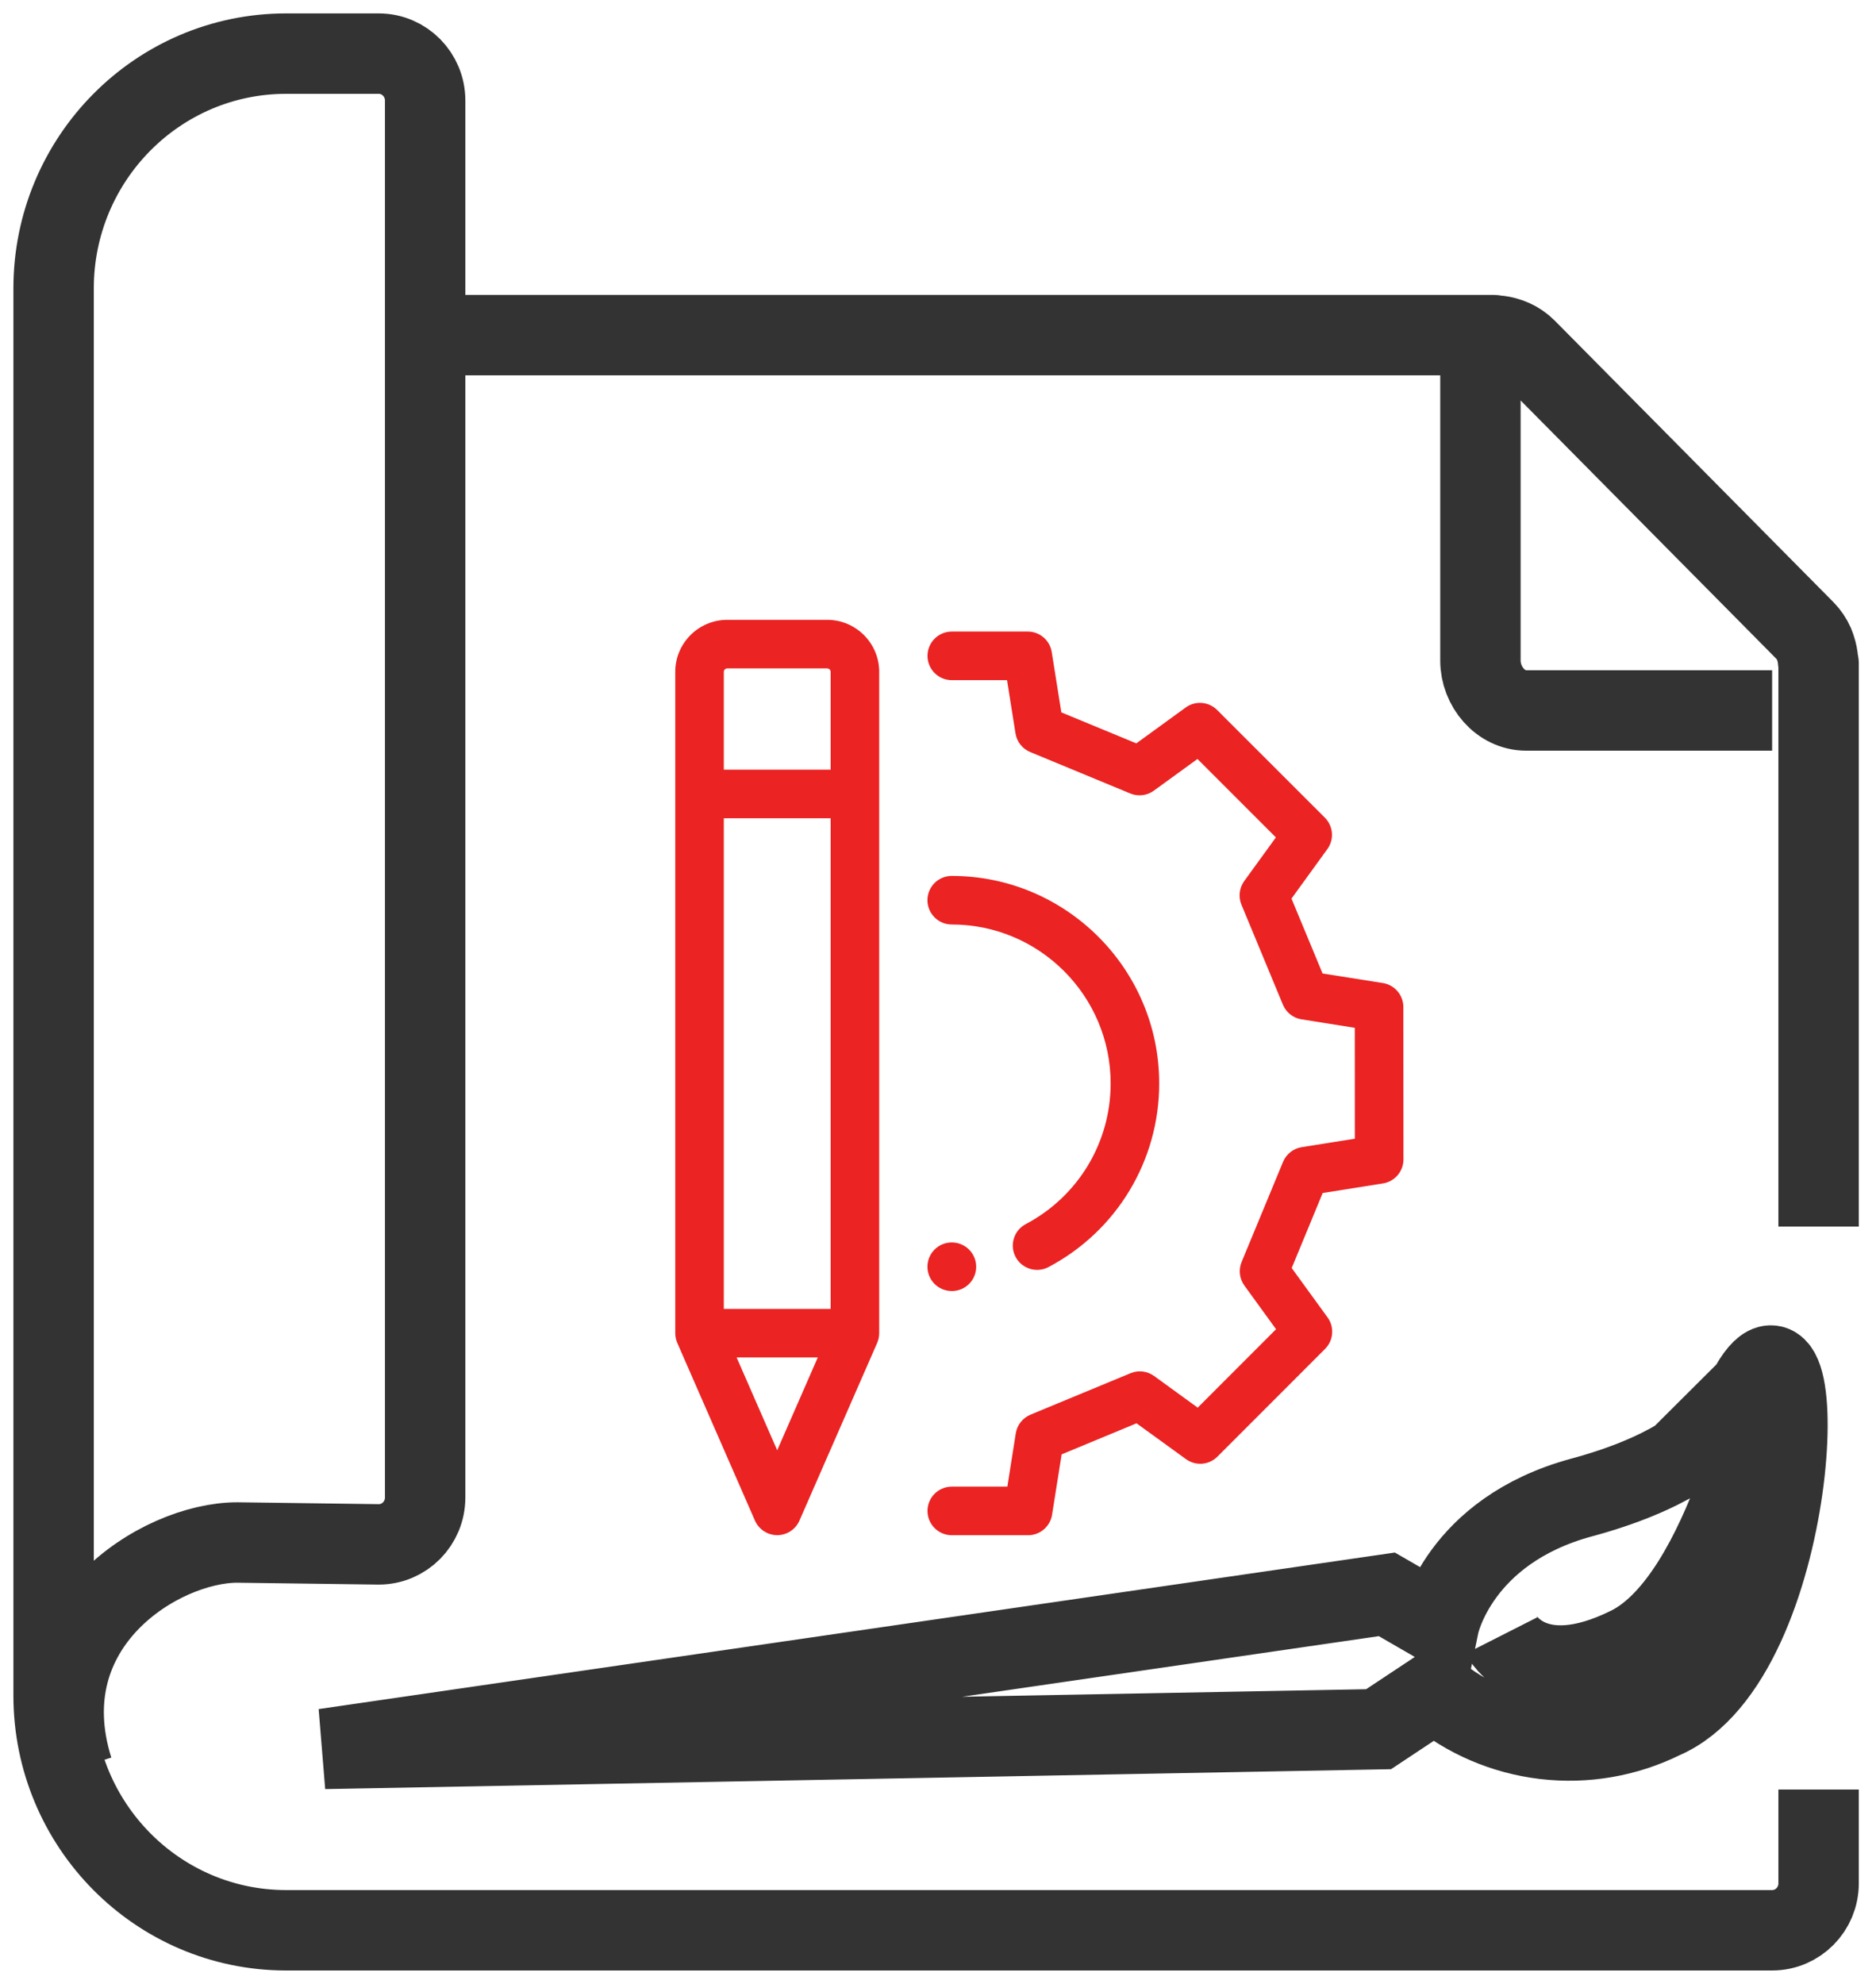
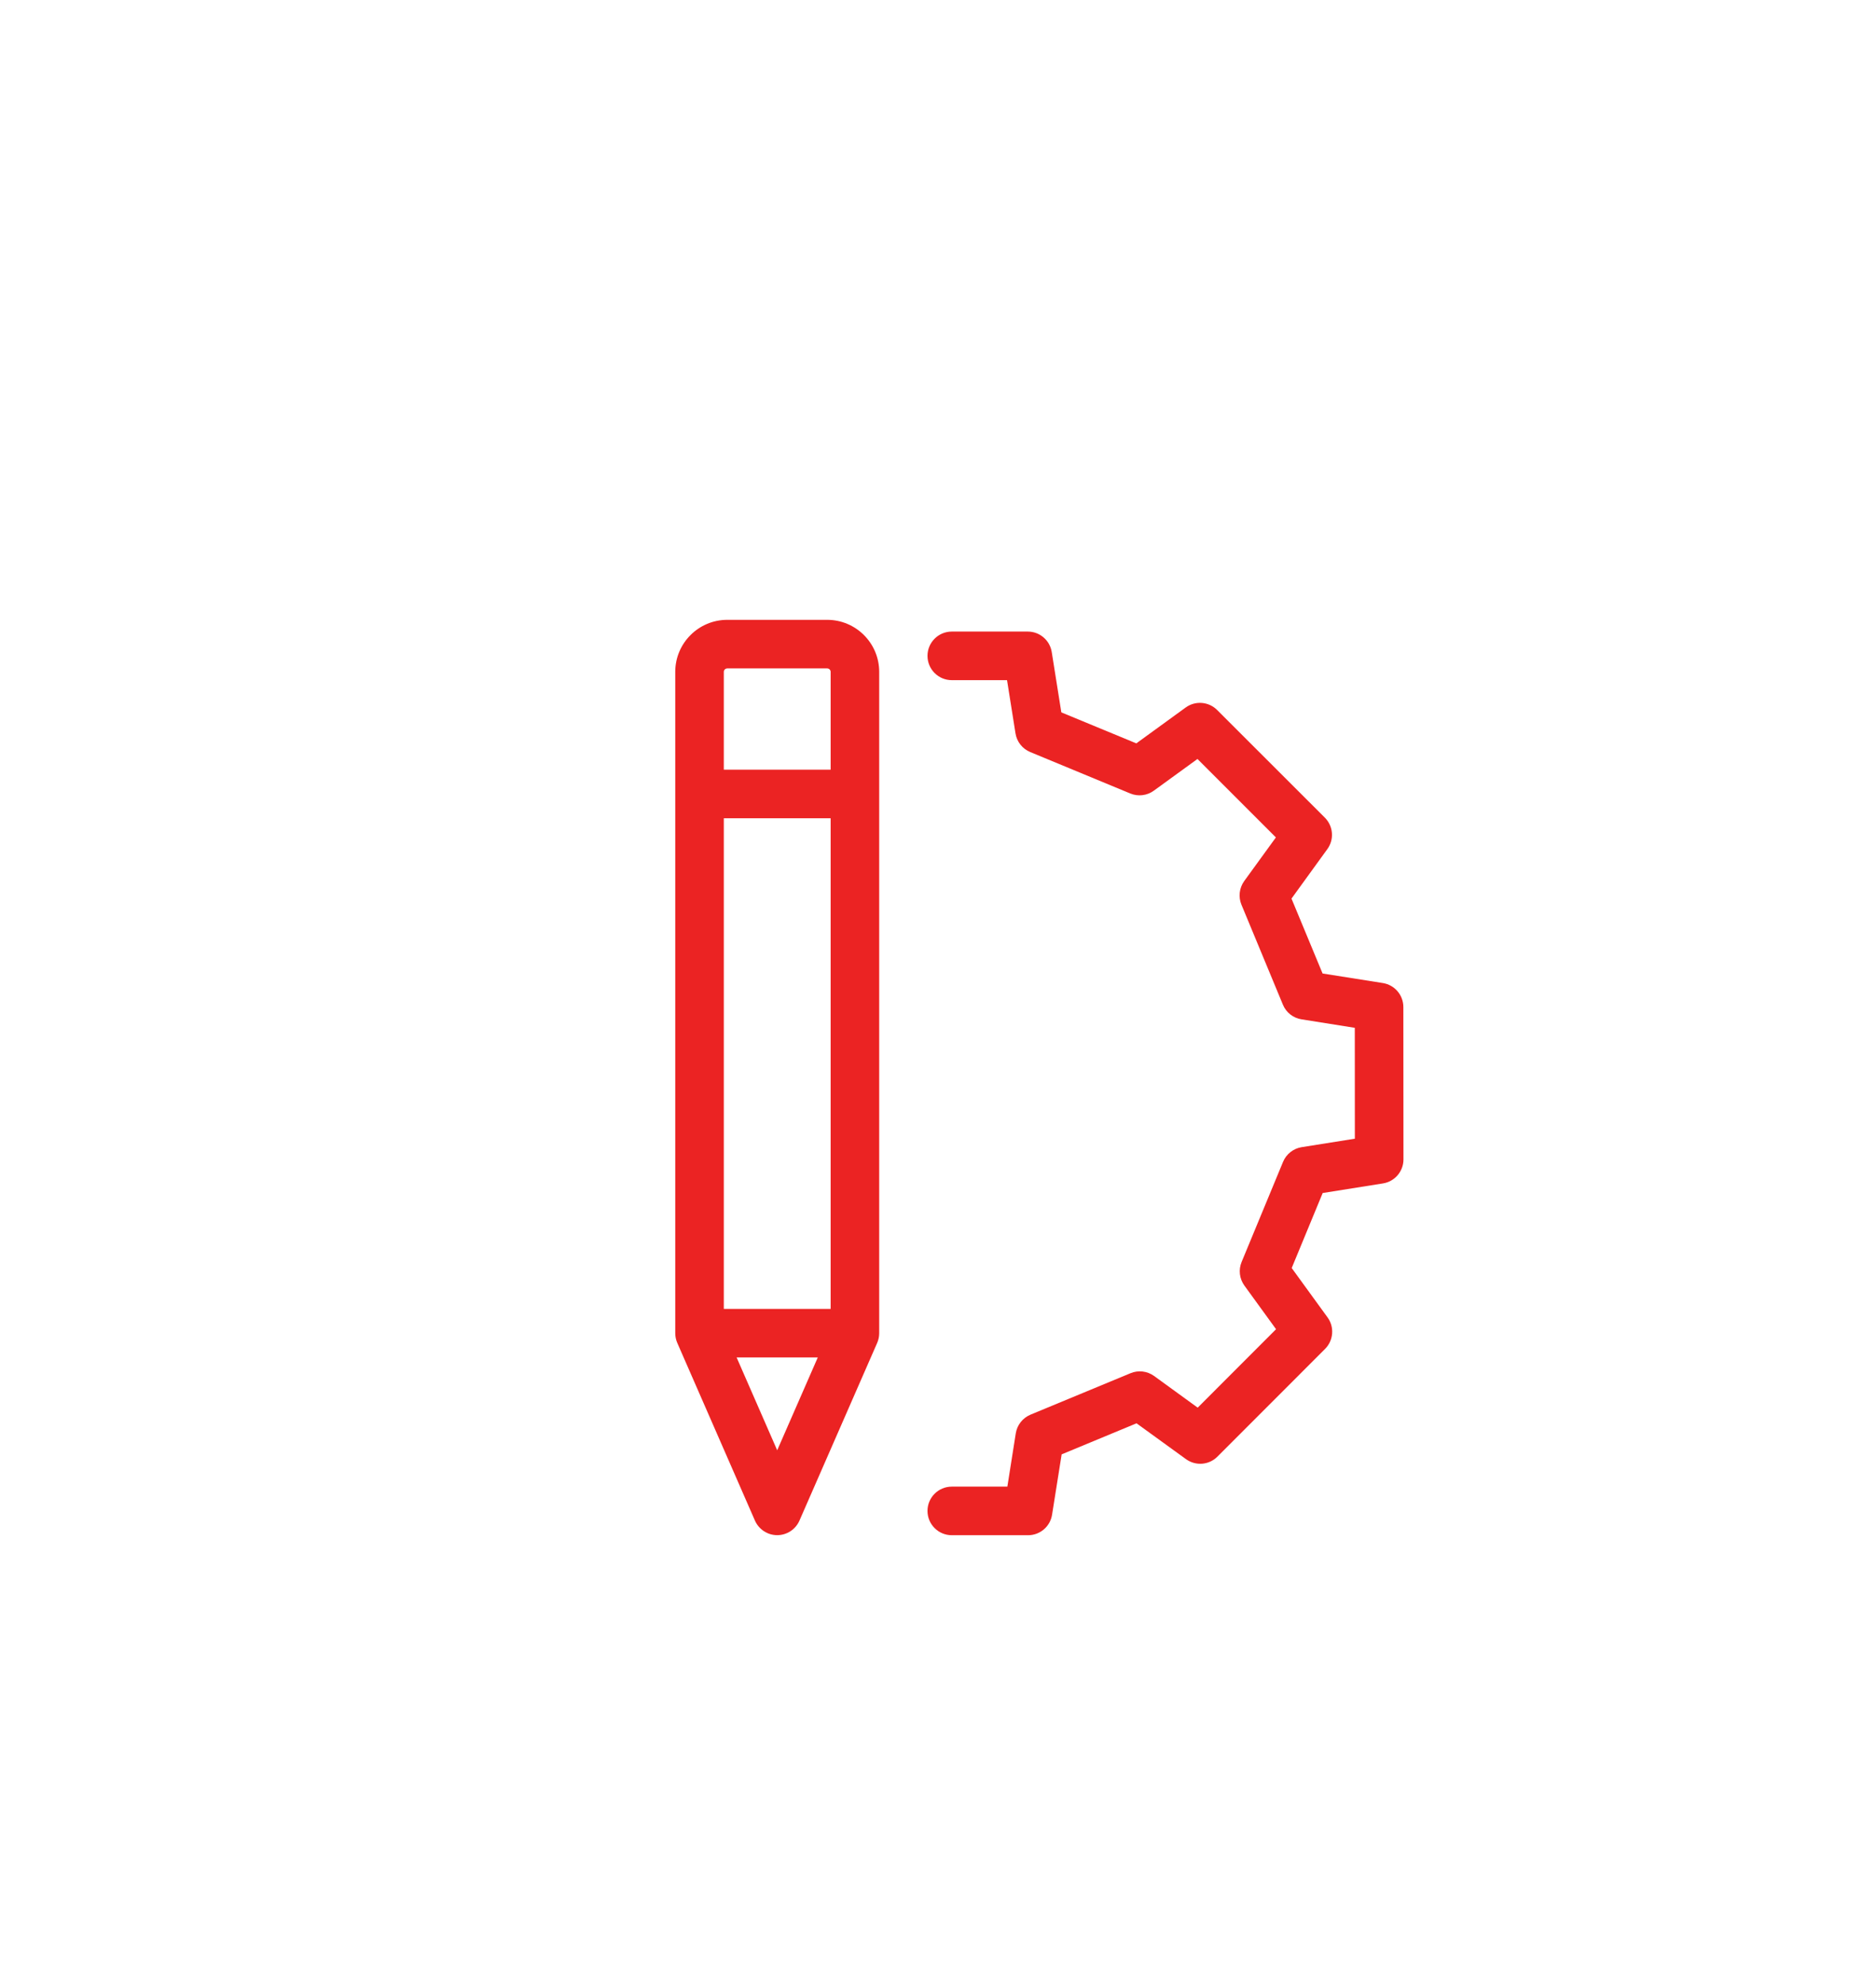
<svg xmlns="http://www.w3.org/2000/svg" width="35" height="37" viewBox="0 0 35 37" fill="none">
  <path d="M26.182 18.782C26.182 18.559 26.02 18.369 25.8 18.334L24.675 18.156L24.095 16.759L24.764 15.836C24.895 15.656 24.875 15.408 24.718 15.25L22.707 13.241C22.55 13.084 22.301 13.064 22.121 13.195L21.2 13.864L19.801 13.286L19.622 12.161C19.587 11.941 19.398 11.779 19.175 11.779H17.757C17.507 11.779 17.304 11.982 17.304 12.232C17.304 12.482 17.507 12.685 17.757 12.685H18.788L18.946 13.679C18.971 13.834 19.075 13.966 19.221 14.026L21.088 14.799C21.233 14.859 21.4 14.839 21.527 14.746L22.341 14.155L23.804 15.618L23.213 16.432C23.121 16.56 23.101 16.726 23.161 16.872L23.935 18.738C23.995 18.883 24.127 18.987 24.283 19.011L25.276 19.169L25.277 21.237L24.284 21.395C24.129 21.42 23.997 21.524 23.937 21.67L23.164 23.537C23.104 23.682 23.124 23.849 23.216 23.976L23.807 24.79L22.345 26.253L21.531 25.662C21.403 25.57 21.237 25.55 21.091 25.611L19.225 26.384C19.08 26.445 18.976 26.576 18.951 26.732L18.794 27.726H17.757C17.507 27.726 17.304 27.929 17.304 28.179C17.304 28.429 17.507 28.632 17.757 28.632H19.181C19.404 28.632 19.593 28.47 19.628 28.25L19.807 27.124L21.204 26.545L22.126 27.213C22.307 27.344 22.555 27.325 22.713 27.167L24.722 25.157C24.879 24.999 24.899 24.75 24.768 24.57L24.099 23.649L24.677 22.25L25.802 22.071C26.022 22.036 26.184 21.846 26.184 21.624L26.182 18.782Z" fill="#EB2323" />
-   <path d="M17.752 23.172C17.504 23.174 17.303 23.376 17.303 23.625C17.303 23.875 17.506 24.078 17.756 24.078C17.762 24.078 17.771 24.078 17.777 24.078C18.027 24.068 18.222 23.858 18.212 23.608C18.203 23.361 17.997 23.169 17.752 23.172Z" fill="#EB2323" />
-   <path d="M17.756 16.336C17.506 16.336 17.303 16.539 17.303 16.789C17.303 17.039 17.506 17.242 17.756 17.242C19.391 17.242 20.721 18.572 20.721 20.206C20.721 21.309 20.114 22.315 19.137 22.83C18.916 22.947 18.831 23.221 18.948 23.442C19.029 23.596 19.186 23.684 19.349 23.684C19.42 23.684 19.492 23.667 19.56 23.632C20.835 22.959 21.627 21.647 21.627 20.206C21.627 18.072 19.89 16.336 17.756 16.336Z" fill="#EB2323" />
  <path d="M15.432 11.56H13.569C13.033 11.56 12.598 11.995 12.598 12.53V17.23C12.598 17.48 12.8 17.683 13.051 17.683C13.301 17.683 13.504 17.48 13.504 17.23V15.261H15.497V24.411H13.504V17.23C13.504 16.98 13.301 17.683 13.051 17.683C12.8 17.683 12.598 16.98 12.598 17.23V24.864C12.598 24.927 12.611 24.989 12.636 25.046L14.085 28.36C14.158 28.524 14.32 28.631 14.5 28.631C14.68 28.631 14.843 28.524 14.915 28.36L16.365 25.046C16.39 24.989 16.403 24.927 16.403 24.864V12.53C16.403 11.995 15.968 11.56 15.432 11.56ZM14.5 27.048L13.743 25.317H15.257L14.5 27.048ZM15.497 14.355H13.504V12.53C13.504 12.495 13.533 12.466 13.569 12.466H15.432C15.468 12.466 15.497 12.495 15.497 12.53V14.355Z" fill="#EB2323" />
-   <path d="M1.361 33.004C0.511 30.297 2.99 28.768 4.426 28.768L7.066 28.803C7.544 28.803 7.932 28.412 7.932 27.928V6.25M33.062 13.25H28.472C27.993 13.25 27.62 12.803 27.62 12.32V7.338V6.25M33.929 22.875V12.375C33.929 12.356 33.919 12.339 33.918 12.32C33.913 12.243 33.898 12.168 33.874 12.095C33.864 12.067 33.857 12.04 33.845 12.013C33.803 11.917 33.744 11.831 33.671 11.756L28.472 6.506C28.398 6.433 28.312 6.374 28.217 6.332C28.192 6.32 28.166 6.313 28.139 6.303C28.064 6.277 27.987 6.262 27.908 6.257C27.895 6.259 27.881 6.25 27.863 6.25H27.62M7.932 6.25V1.875C7.932 1.392 7.544 1 7.066 1H5.333C2.941 1.003 1.003 2.96 1 5.375V31.625C1.003 34.04 2.941 35.997 5.333 36H33.062C33.541 36 33.929 35.608 33.929 35.125V33.375M7.932 6.25H27.62M33.062 25.47C33.062 25.47 32.214 29.805 30.395 30.709C28.576 31.612 28.013 30.502 28.013 30.502M31.335 27.191L32.618 25.913M31.335 27.191C32.111 26.725 32.429 26.236 32.618 25.913M31.335 27.191C30.895 27.456 30.306 27.713 29.51 27.928C27.206 28.551 26.847 30.297 26.847 30.297L25.874 29.735L6.053 32.617L25.72 32.25L26.77 31.554C27.354 32.04 28.066 32.345 28.82 32.434C29.574 32.523 30.339 32.391 31.021 32.054C33.607 30.943 33.854 23.77 32.66 25.841C32.647 25.864 32.633 25.888 32.618 25.913" stroke="#333333" stroke-width="1.5" />
</svg>